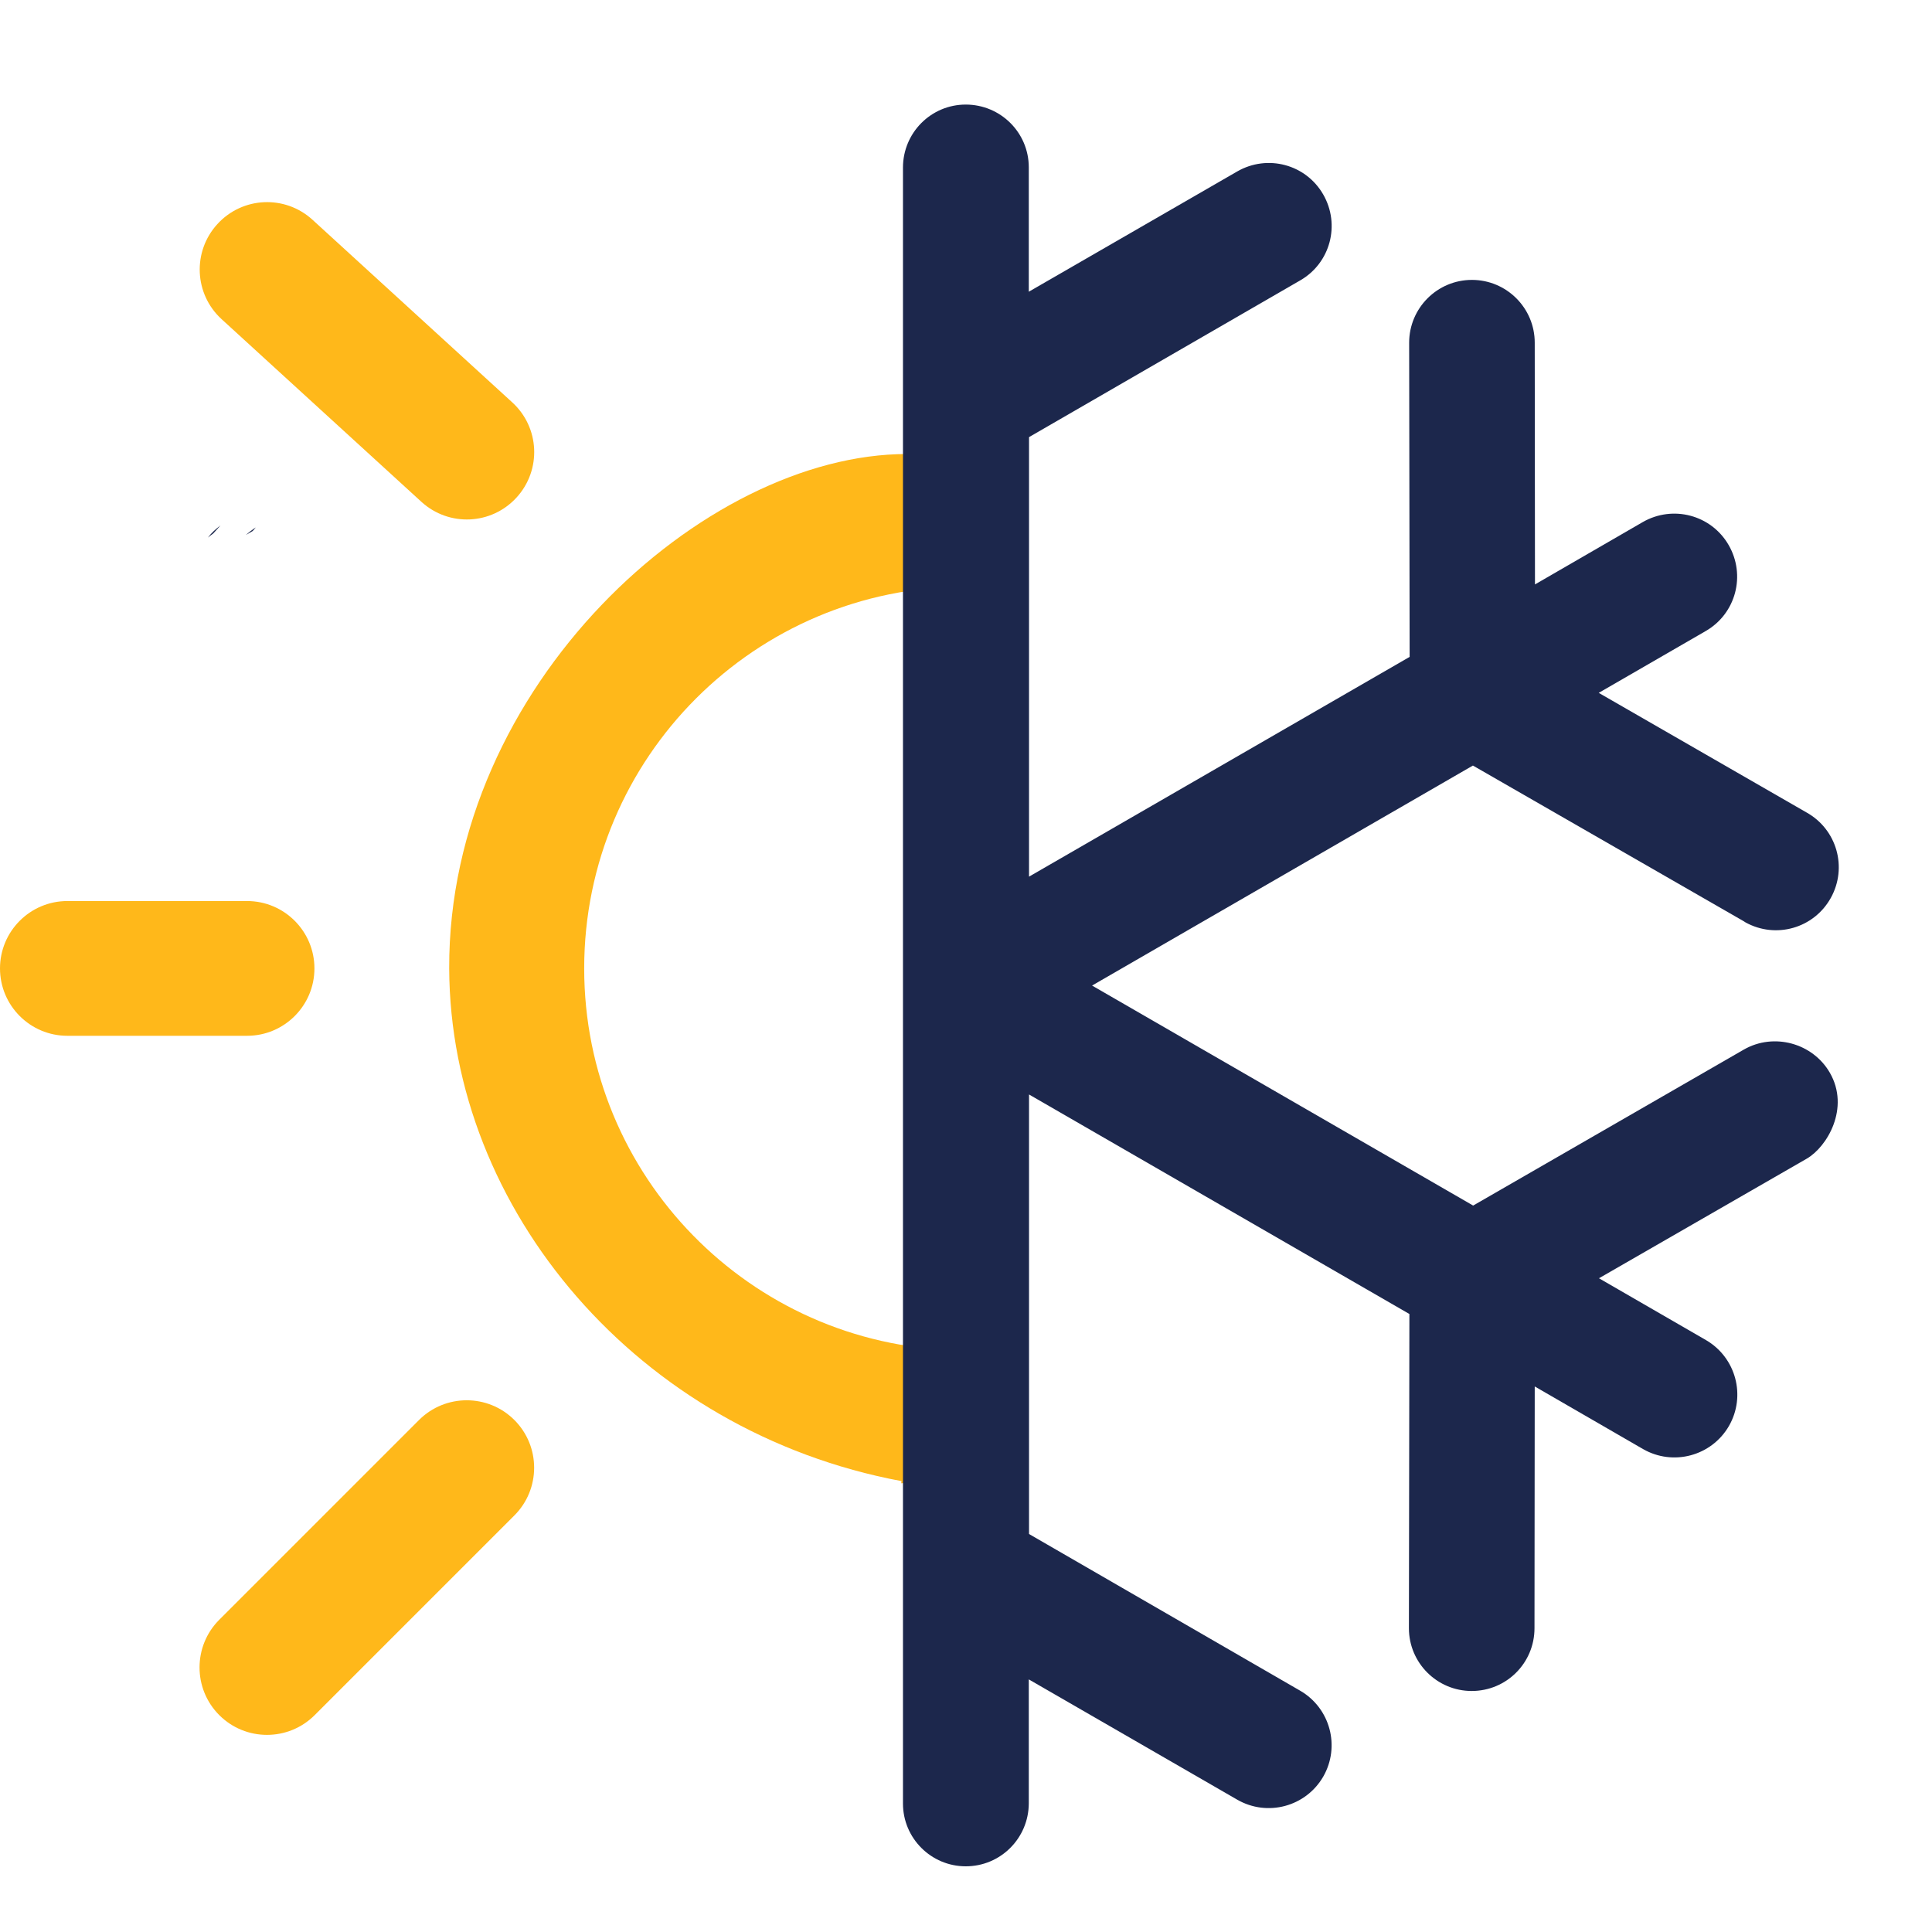
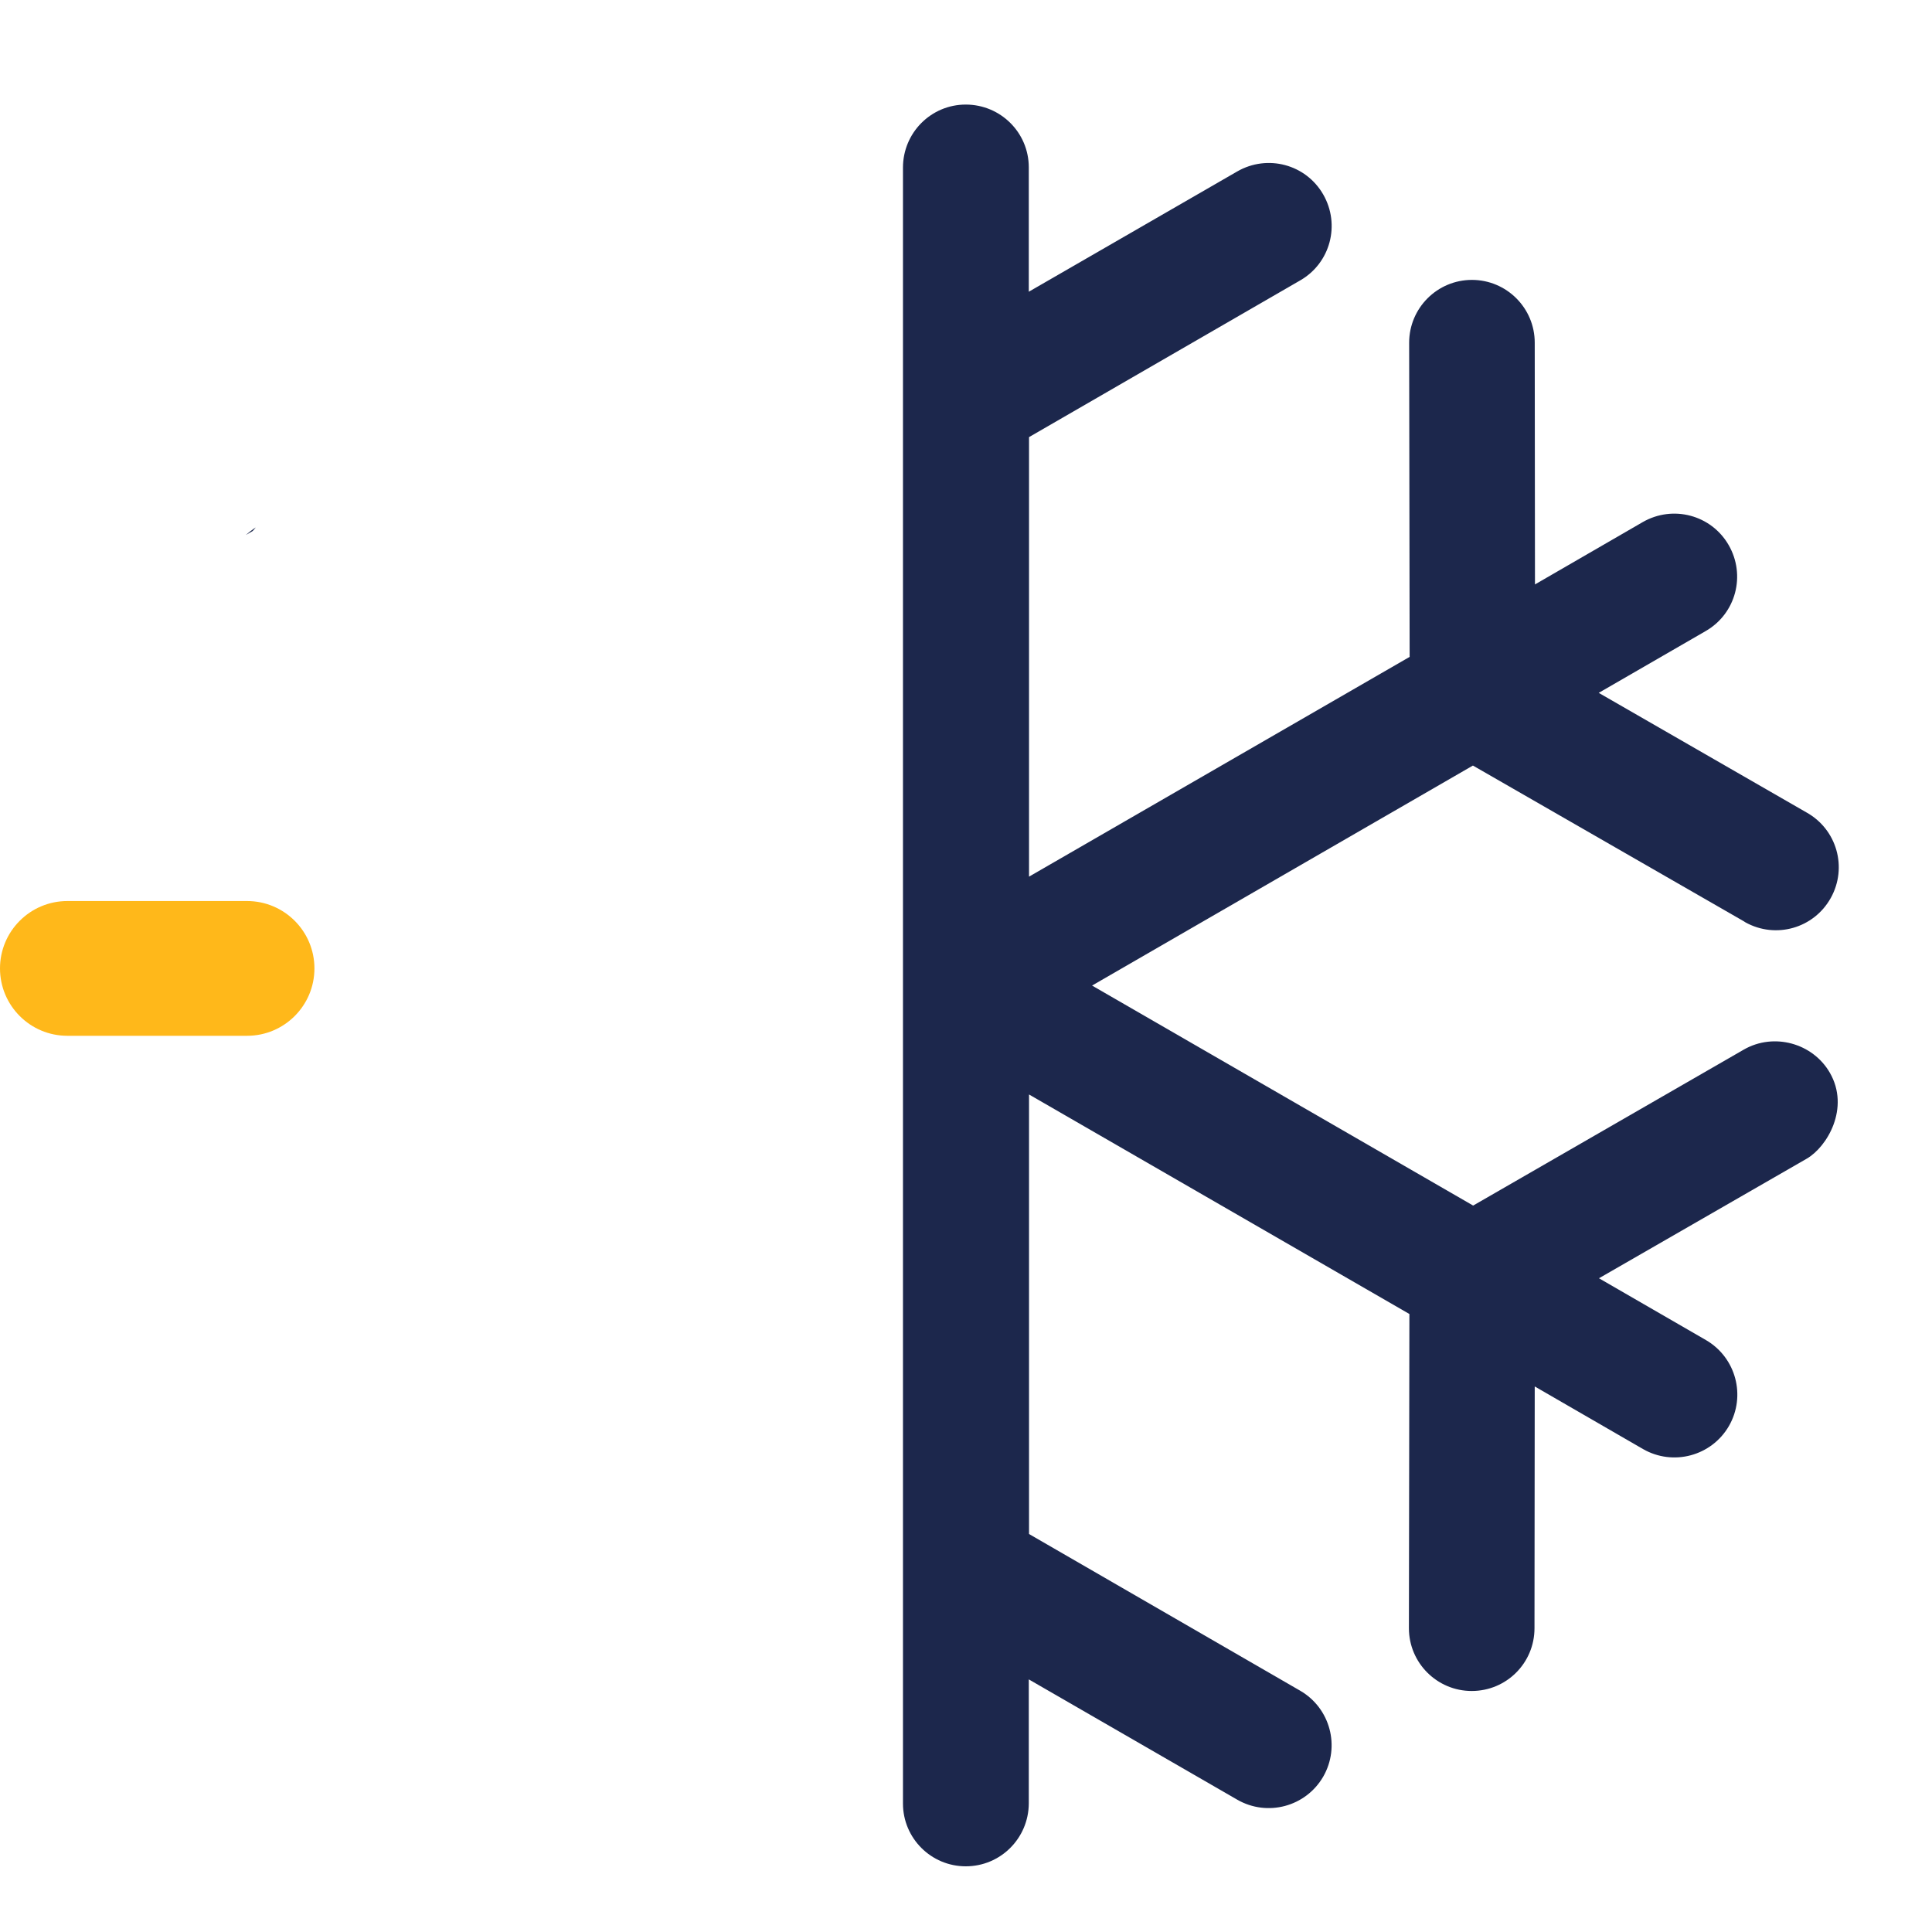
<svg xmlns="http://www.w3.org/2000/svg" version="1.1" id="Layer_1" x="0px" y="0px" viewBox="94 -800 800 800" style="enable-background:new 94 -800 800 800;" xml:space="preserve">
  <style type="text/css">
	.st0{fill:#FFB81A;}
	.st1{fill:#1C274C;}
</style>
  <path class="st0" d="M224.2-399c0-15.4-12.5-27.9-27.9-27.9h-74.4c-15.4,0-27.9,12.5-27.9,27.9s12.5,27.9,27.9,27.9h74.4  C211.7-371.1,224.2-383.6,224.2-399z" />
-   <path class="st0" d="M267.5-212l-82.7,82.7c-10.9,10.9-10.9,28.6,0,39.5c10.9,10.9,28.6,10.9,39.5,0l82.7-82.7  c10.9-10.9,10.9-28.6,0-39.5C296.1-222.9,278.4-222.9,267.5-212z" />
-   <path class="st0" d="M185.8-667.8l82.7,75.6c11.4,10.4,29,9.6,39.4-1.8s9.6-29-1.8-39.4L223.4-709c-11.4-10.4-29-9.6-39.4,1.8  S174.4-678.2,185.8-667.8z" />
-   <path class="st0" d="M469.5-612c-84.2,0-189.9,95.9-189.5,213c0.4,99.9,78.1,191.9,187.3,212.3c-0.1,0.3-0.1,0.6-0.1,0.9  c7.8-0.9,15.6-0.5,23.3-0.5c0.5-18.2,1.1-36.5-0.4-54.6C404.6-243,335.9-313,335.9-399c0-87.3,70.8-158.1,158.1-158.1  c2,0,4,0.1,6,0.1v-50.8C491.5-610.1,481.2-612,469.5-612z" />
  <path class="st1" d="M199.9-581.6c-1.4,0.9-2.8,2-4.1,3.1c1-0.5,1.9-1.1,2.8-1.6C199.1-580.6,199.5-581.1,199.9-581.6z" />
  <path class="st1" d="M851.7-355.8c-7.1-12.3-23.2-16.7-35.6-9.6L704-300.8l-157.8-91.1L703.9-483l112.2,64.5  c0.2,0.1,0.4,0.3,0.6,0.4c12.6,7,28.4,2.5,35.4-10.1c7-12.6,2.5-28.4-10.1-35.4l-86-49.5l44.3-25.6c12.5-7.2,16.7-23.1,9.5-35.6  c-7.2-12.5-23.1-16.7-35.6-9.5L729.6-558l-0.1-100.1c0-14.4-11.7-26-26-26h0c-14.4,0-26,11.7-26,26l0.2,130.1L520.1-437v-182  l112.3-64.9c12.5-7.2,16.7-23.1,9.5-35.6c-7.2-12.5-23.1-16.7-35.6-9.5L520-679.2v-51.5c0-14.4-11.7-26-26.1-26  c-14.4,0-26,11.7-26,26.1v43.8c0,23.6,0,47.2,0,70.7v169.4c0,33.3,0,66.6,0,99.9v172.9c0,26.3,0,52.6,0,78.8v41.9  c0,14.4,11.7,26,26,26c14.4,0,26-11.6,26.1-26v-51.4l86.3,49.8c12.5,7.2,28.4,2.9,35.6-9.5c7.2-12.5,2.9-28.4-9.5-35.6l-112.3-64.9  v-182l157.5,90.9l-0.2,130.1c0,0,0,0,0,0c0,14.4,11.7,26,26,26c14.4,0,26-11.6,26-26l0.1-100.1l44.8,25.9  c12.5,7.2,28.4,2.9,35.6-9.5c7.2-12.5,2.9-28.4-9.5-35.6l-44.3-25.6l86-49.5c0,0,0,0,0,0C850.6-325.1,860.1-341.2,851.7-355.8z" />
-   <path class="st1" d="M466.3-345.9c18.4,188.6,36.9,377.3,55.3,565.9" />
-   <path class="st1" d="M185.3-582.4c-1.9,1.4-3.7,3-5.2,5c0.7-0.6,1.4-1.1,2.2-1.7C183.3-580.2,184.3-581.3,185.3-582.4z" />
</svg>